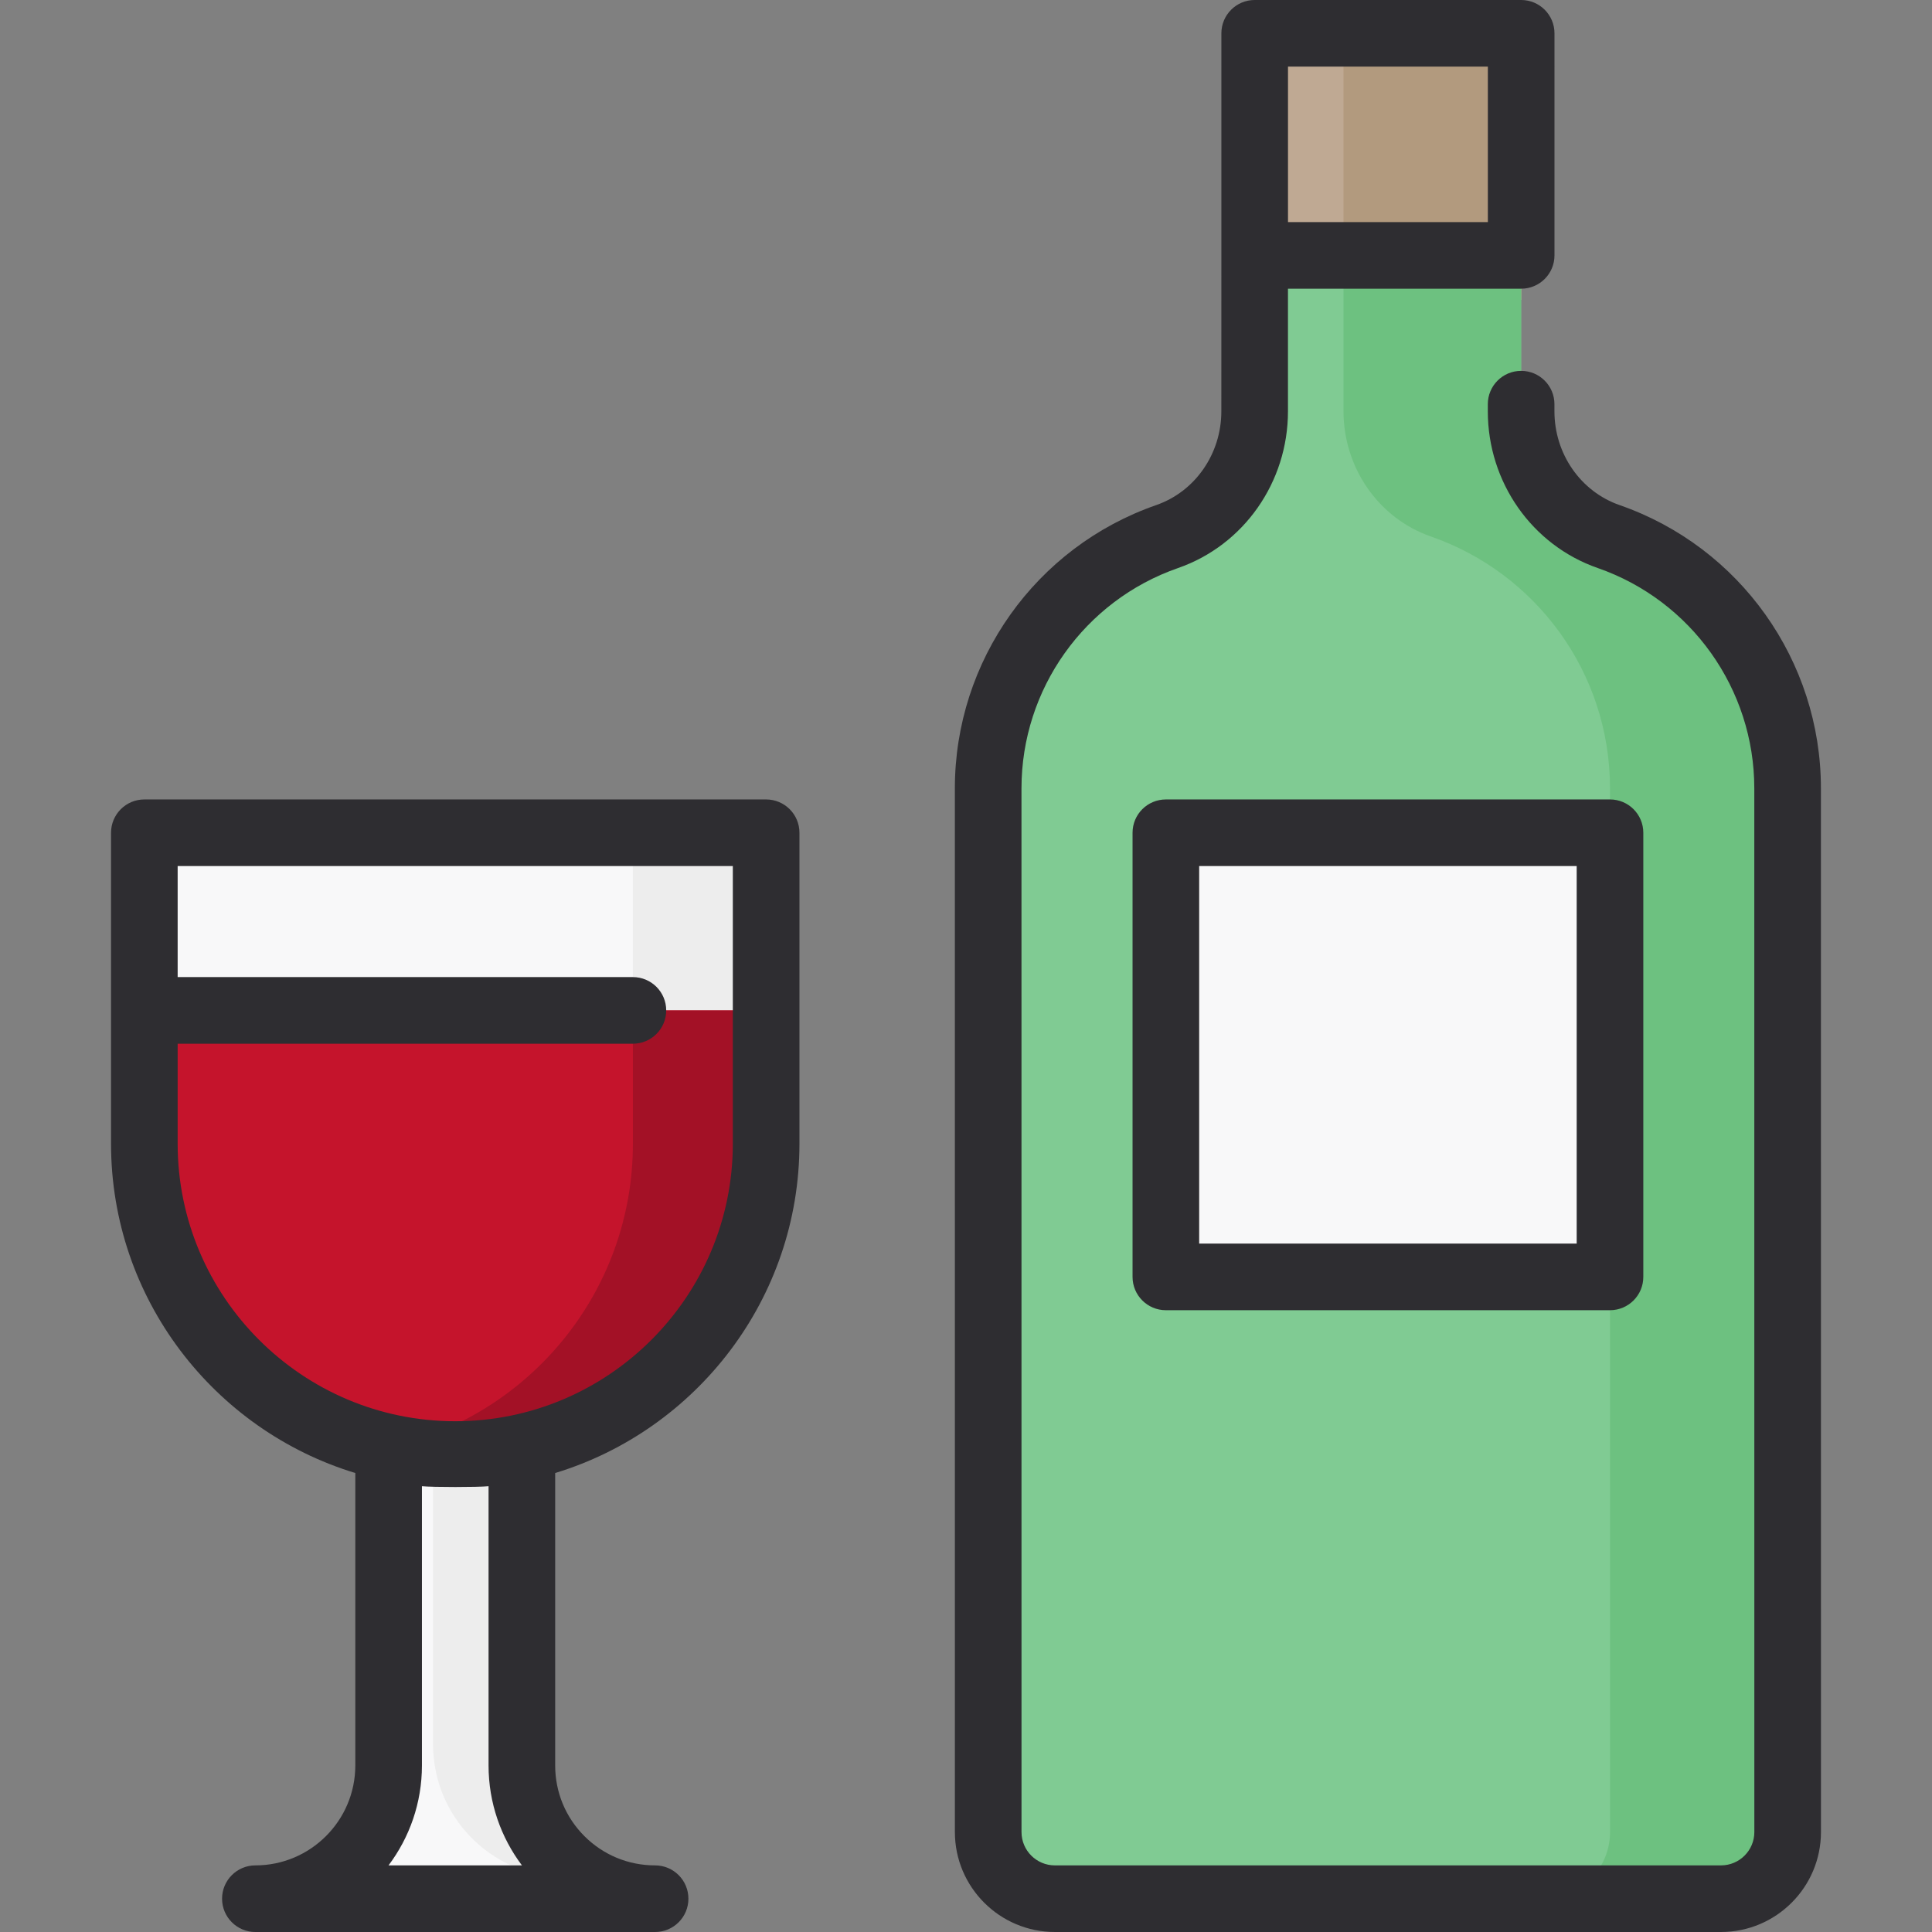
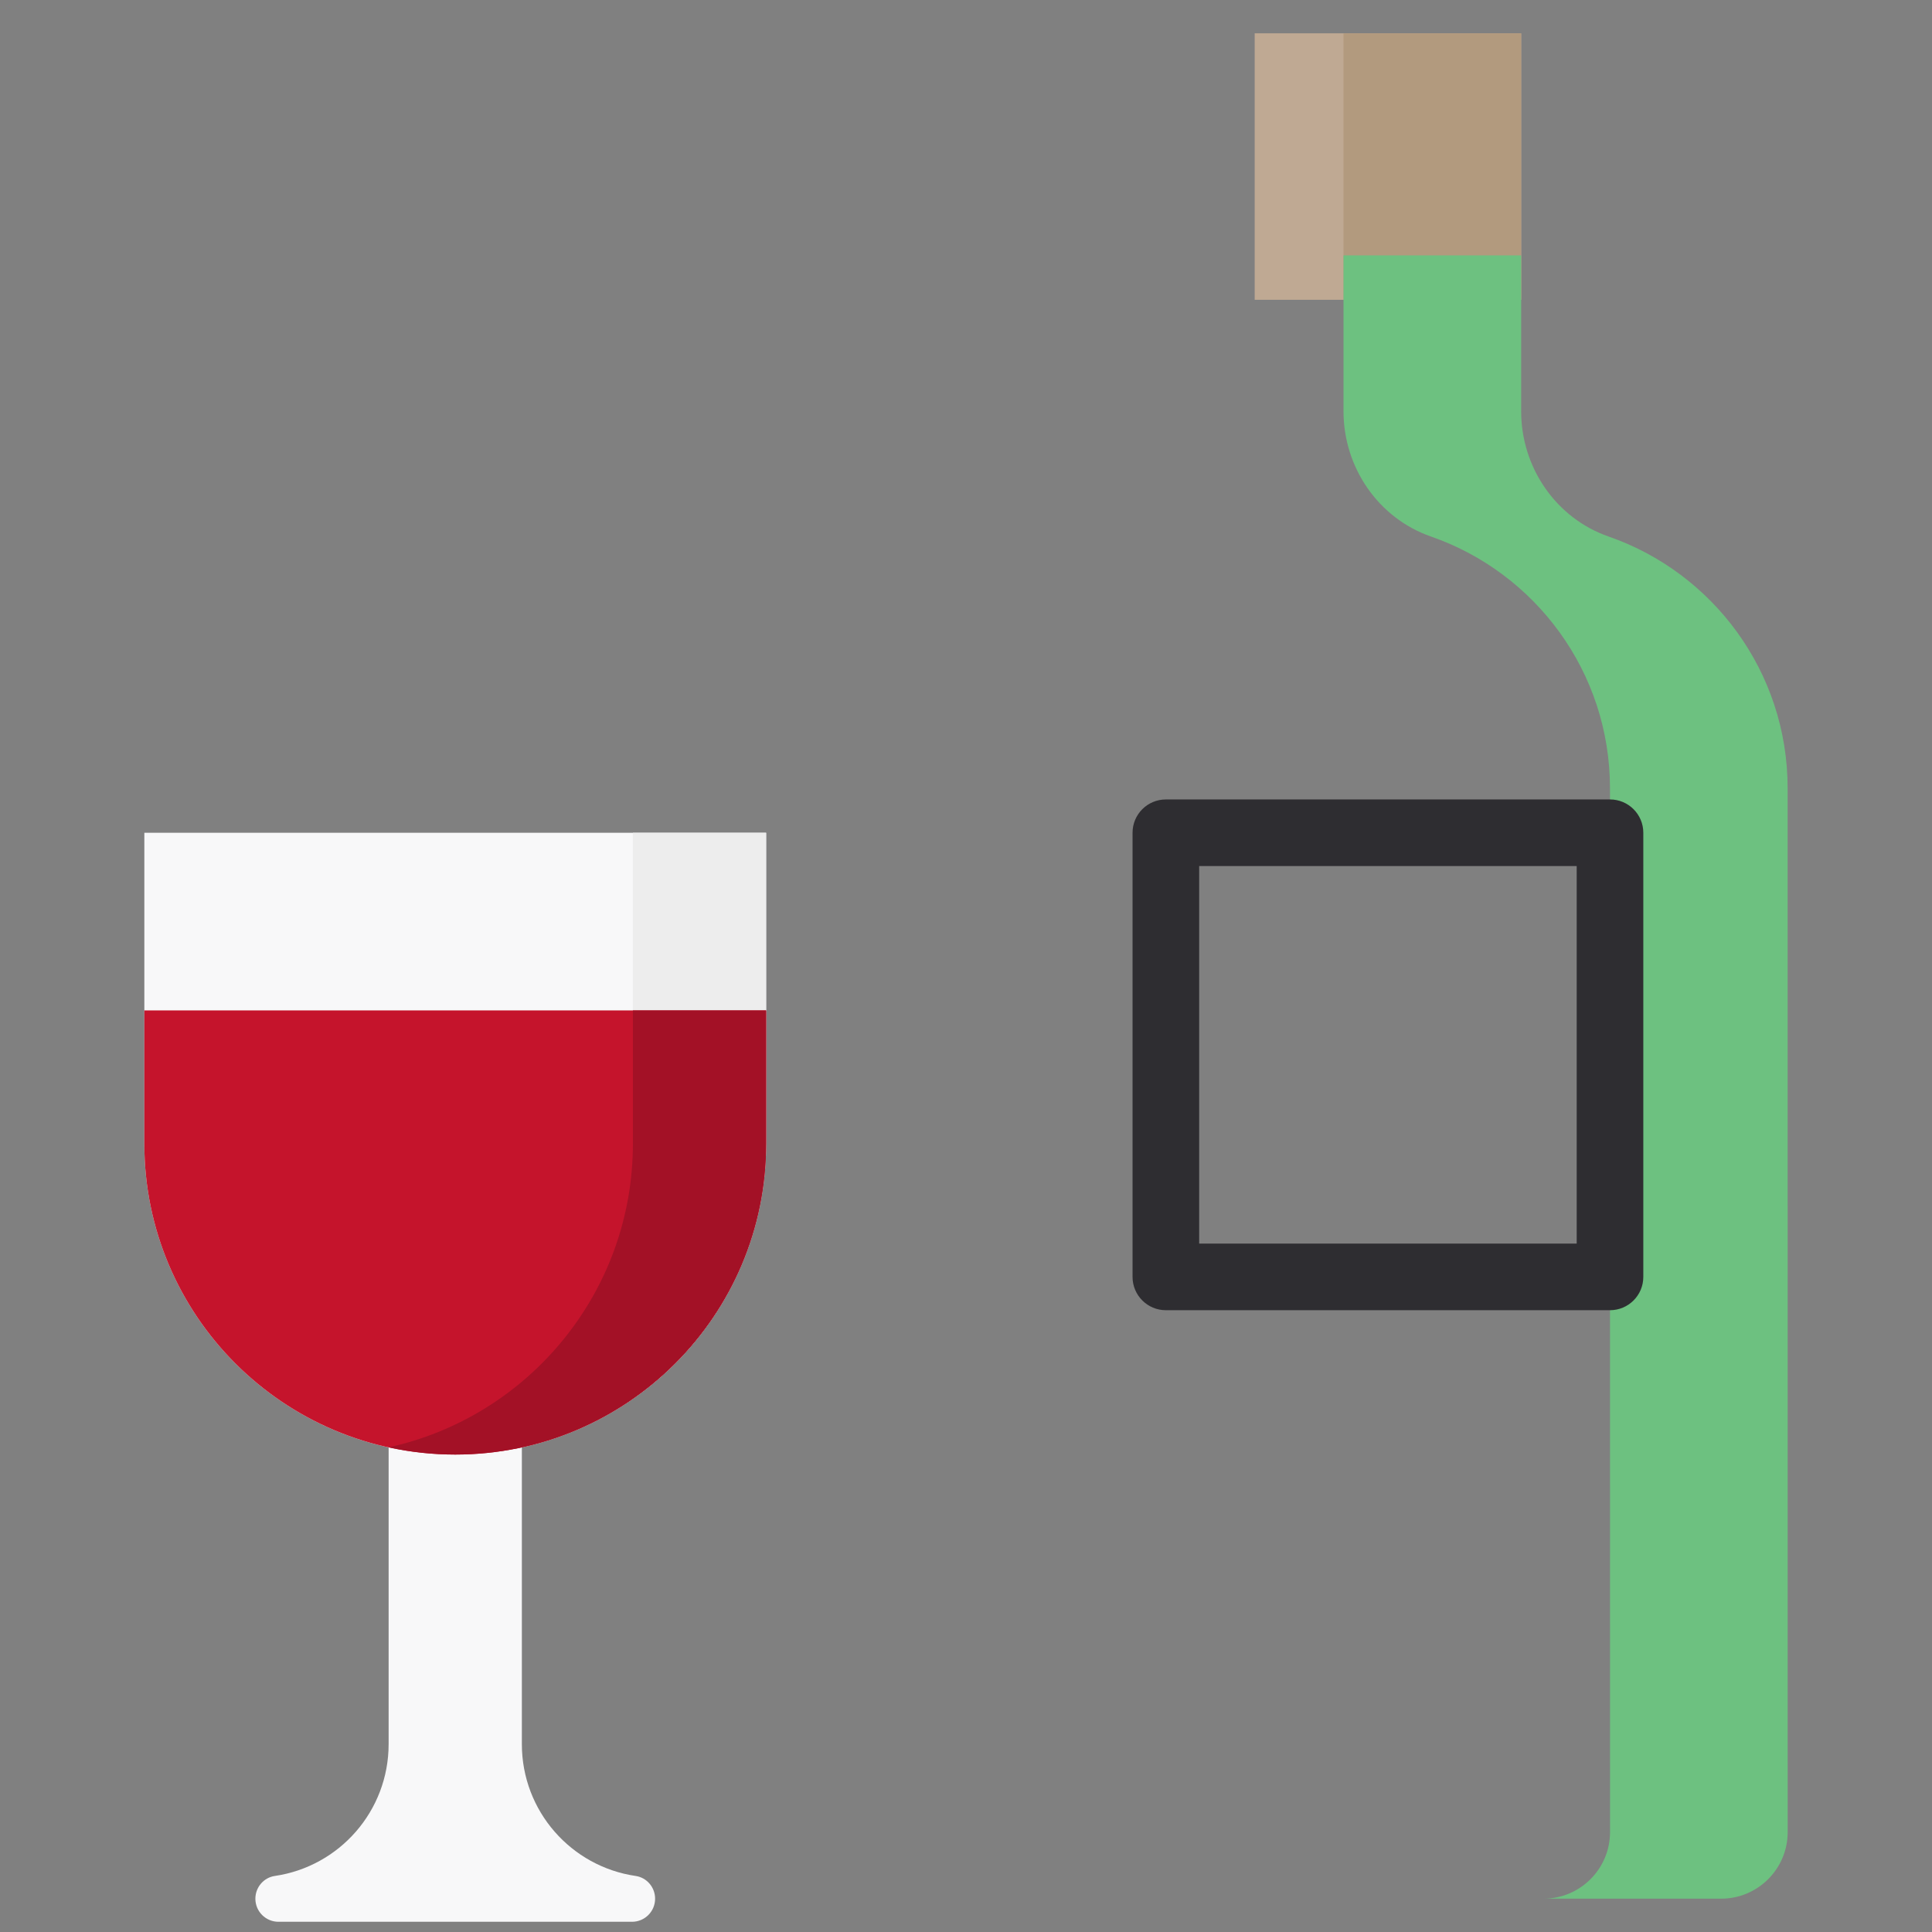
<svg xmlns="http://www.w3.org/2000/svg" version="1.1" id="Layer_1" viewBox="0 0 512 512" xml:space="preserve">
  <rect x="0" y="0" width="512" height="512" fill="#808080" stroke="none" />
  <path style="fill:#F8F8F9;" d="M138.299,462.21L138.299,462.21l0.001-94.161h-35.31v94.161h-0.001  c0,17.765-13.084,32.444-30.152,34.937c-2.975,0.434-5.159,3.024-5.159,6.031l0,0c0,3.376,2.737,6.112,6.112,6.112h93.707  c3.376,0,6.112-2.737,6.112-6.112l0,0c0-3.007-2.183-5.597-5.159-6.031C151.383,494.654,138.299,479.975,138.299,462.21z" />
-   <path style="fill:#EDEDED;" d="M168.45,497.147c-17.067-2.493-30.152-17.173-30.152-34.937h0.001v-94.161h-23.54v94.161h-0.001  c0,17.765,13.085,32.444,30.152,34.937c2.975,0.434,5.159,3.024,5.159,6.031l0,0c0,3.376-2.737,6.112-6.112,6.112h23.54  c3.376,0,6.112-2.737,6.112-6.112l0,0C173.609,500.172,171.426,497.582,168.45,497.147z" />
  <path style="fill:#F8F8F9;" d="M38.253,220.69v82.391c0,45.503,36.888,82.391,82.391,82.391s82.391-36.888,82.391-82.391V220.69  H38.253z" />
  <path style="fill:#EDEDED;" d="M167.724,220.69v82.391c0,39.44-27.72,72.39-64.736,80.475c5.69,1.243,11.592,1.916,17.655,1.916  c45.503,0,82.391-36.888,82.391-82.391V220.69H167.724z" />
  <path style="fill:#C5142C;" d="M38.253,267.77v35.31c0,45.503,36.888,82.391,82.391,82.391s82.391-36.888,82.391-82.391v-35.31  H38.253z" />
  <path style="fill:#A31126;" d="M167.724,267.77v35.31c0,39.44-27.72,72.39-64.736,80.475c5.69,1.243,11.592,1.916,17.655,1.916  c45.503,0,82.391-36.888,82.391-82.391v-35.31H167.724z" />
  <rect x="332.506" y="8.828" style="fill:#BFA993;" width="70.621" height="70.621" />
  <rect x="356.046" y="8.828" style="fill:#B29A7E;" width="47.08" height="70.621" />
-   <path style="fill:#80CB93;" d="M332.498,67.678v41.323c0,14.836-9.182,28.324-23.197,33.195  c-27.608,9.597-47.424,35.846-47.424,66.722c0,0,0.008,213.221,0.008,276.602c0,9.75,7.905,17.653,17.655,17.653h176.552  c9.75,0,17.655-7.905,17.655-17.655l-0.012-276.601c0-30.878-19.816-57.126-47.424-66.722  c-14.014-4.872-23.197-18.359-23.197-33.195V67.677" />
  <path style="fill:#6DC180;" d="M473.744,208.916c0-30.878-19.816-57.126-47.424-66.722c-14.013-4.872-23.197-18.358-23.197-33.194  V67.677l-47.08,0.001v41.321c0,14.836,9.182,28.324,23.197,33.194c27.608,9.597,47.424,35.846,47.424,66.722l0.012,276.601  c0,9.75-7.905,17.655-17.655,17.655h47.08c9.75,0,17.655-7.905,17.655-17.655L473.744,208.916z" />
-   <rect x="308.966" y="220.69" style="fill:#F8F8F9;" width="117.701" height="117.701" />
  <g>
-     <path style="fill:#2E2D31;" d="M482.563,208.916c0-33.803-21.442-63.968-53.354-75.06c-10.327-3.59-17.267-13.579-17.267-24.856   v-1.891c0-4.876-3.951-8.828-8.828-8.828s-8.828,3.951-8.828,8.828v1.89c0,18.786,11.704,35.477,29.124,41.532   c24.821,8.629,41.497,32.092,41.497,58.384l0.012,276.602c0,4.868-3.959,8.828-8.828,8.828H279.54   c-4.868,0-8.828-3.958-8.828-8.825l-0.008-276.601c0-26.294,16.676-49.757,41.497-58.384c17.42-6.056,29.124-22.746,29.124-41.533   V76.509h61.801c4.876,0,8.828-3.951,8.828-8.828V8.828c0-4.876-3.951-8.828-8.828-8.828h-70.621c-4.876,0-8.828,3.951-8.828,8.828   V67.52c-0.001,0.054-0.008,41.48-0.008,41.48c0,11.278-6.94,21.267-17.266,24.857c-31.914,11.092-53.355,41.258-53.355,75.06   l0.008,276.601c0,14.601,11.881,26.48,26.483,26.48h176.552c14.602,0,26.483-11.881,26.483-26.483L482.563,208.916z    M341.333,17.655h52.966v41.199h-52.966V17.655z" />
    <path style="fill:#2E2D31;" d="M300.138,220.69v117.701c0,4.876,3.951,8.828,8.828,8.828h117.701c4.876,0,8.828-3.951,8.828-8.828   V220.69c0-4.876-3.951-8.828-8.828-8.828H308.966C304.089,211.862,300.138,215.813,300.138,220.69z M317.793,229.517h100.046   v100.046H317.793V229.517z" />
-     <path style="fill:#2E2D31;" d="M203.034,211.862H38.253c-4.876,0-8.828,3.951-8.828,8.828v82.391   c0,41.089,27.315,75.909,64.737,87.285l-0.001,77.497c0,14.602-11.881,26.483-26.483,26.483c-4.876,0-8.828,3.951-8.828,8.828   c0,4.876,3.951,8.828,8.828,8.828h105.931c4.876,0,8.828-3.951,8.828-8.828c0-4.876-3.951-8.828-8.828-8.828   c-7.082,0-13.735-2.753-18.732-7.751c-4.998-4.998-7.749-11.65-7.749-18.732v-77.497c37.421-11.377,64.734-46.195,64.734-87.285   V220.69C211.862,215.813,207.911,211.862,203.034,211.862z M138.32,494.345h-35.353c5.553-7.382,8.849-16.555,8.85-26.483v-73.998   c2.906,0.28,14.748,0.28,17.655,0l-0.001,73.998C129.471,477.79,132.767,486.963,138.32,494.345z M194.207,303.08   c0,40.563-33,73.563-73.563,73.563s-73.563-33-73.563-73.563v-26.483h120.644c4.876,0,8.828-3.951,8.828-8.828   s-3.951-8.828-8.828-8.828H47.08v-29.425h147.126V303.08z" />
  </g>
</svg>